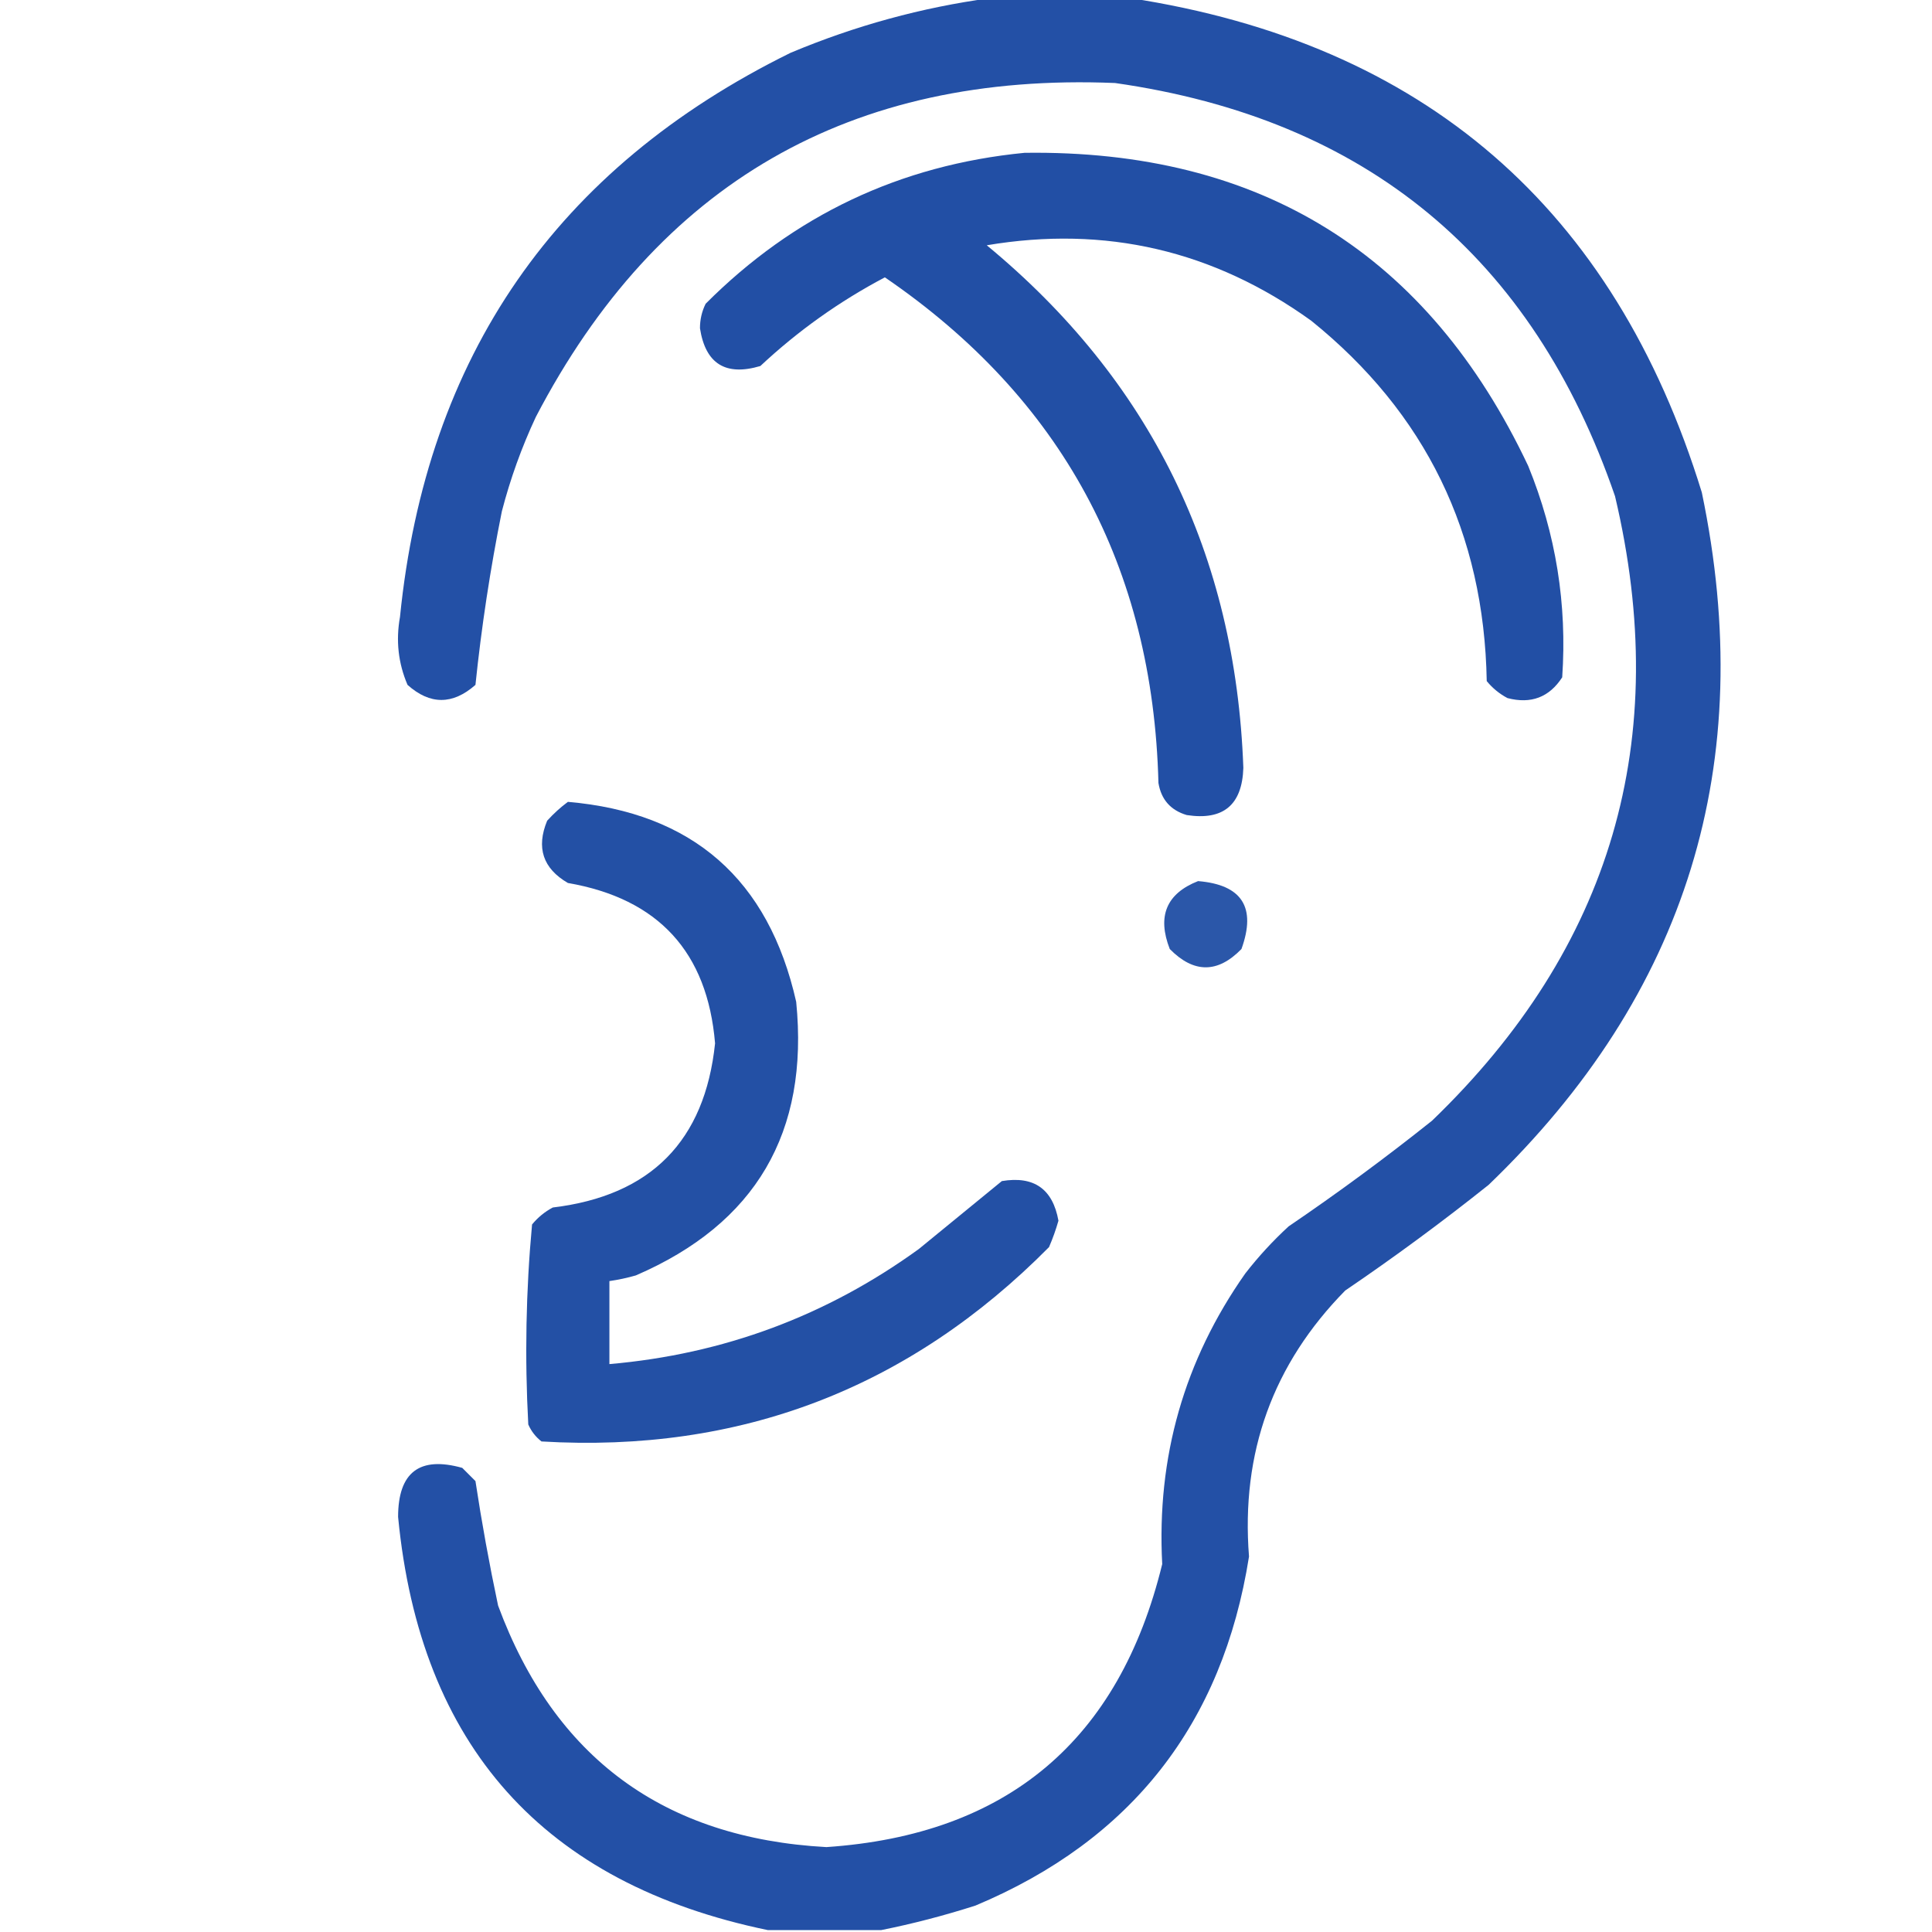
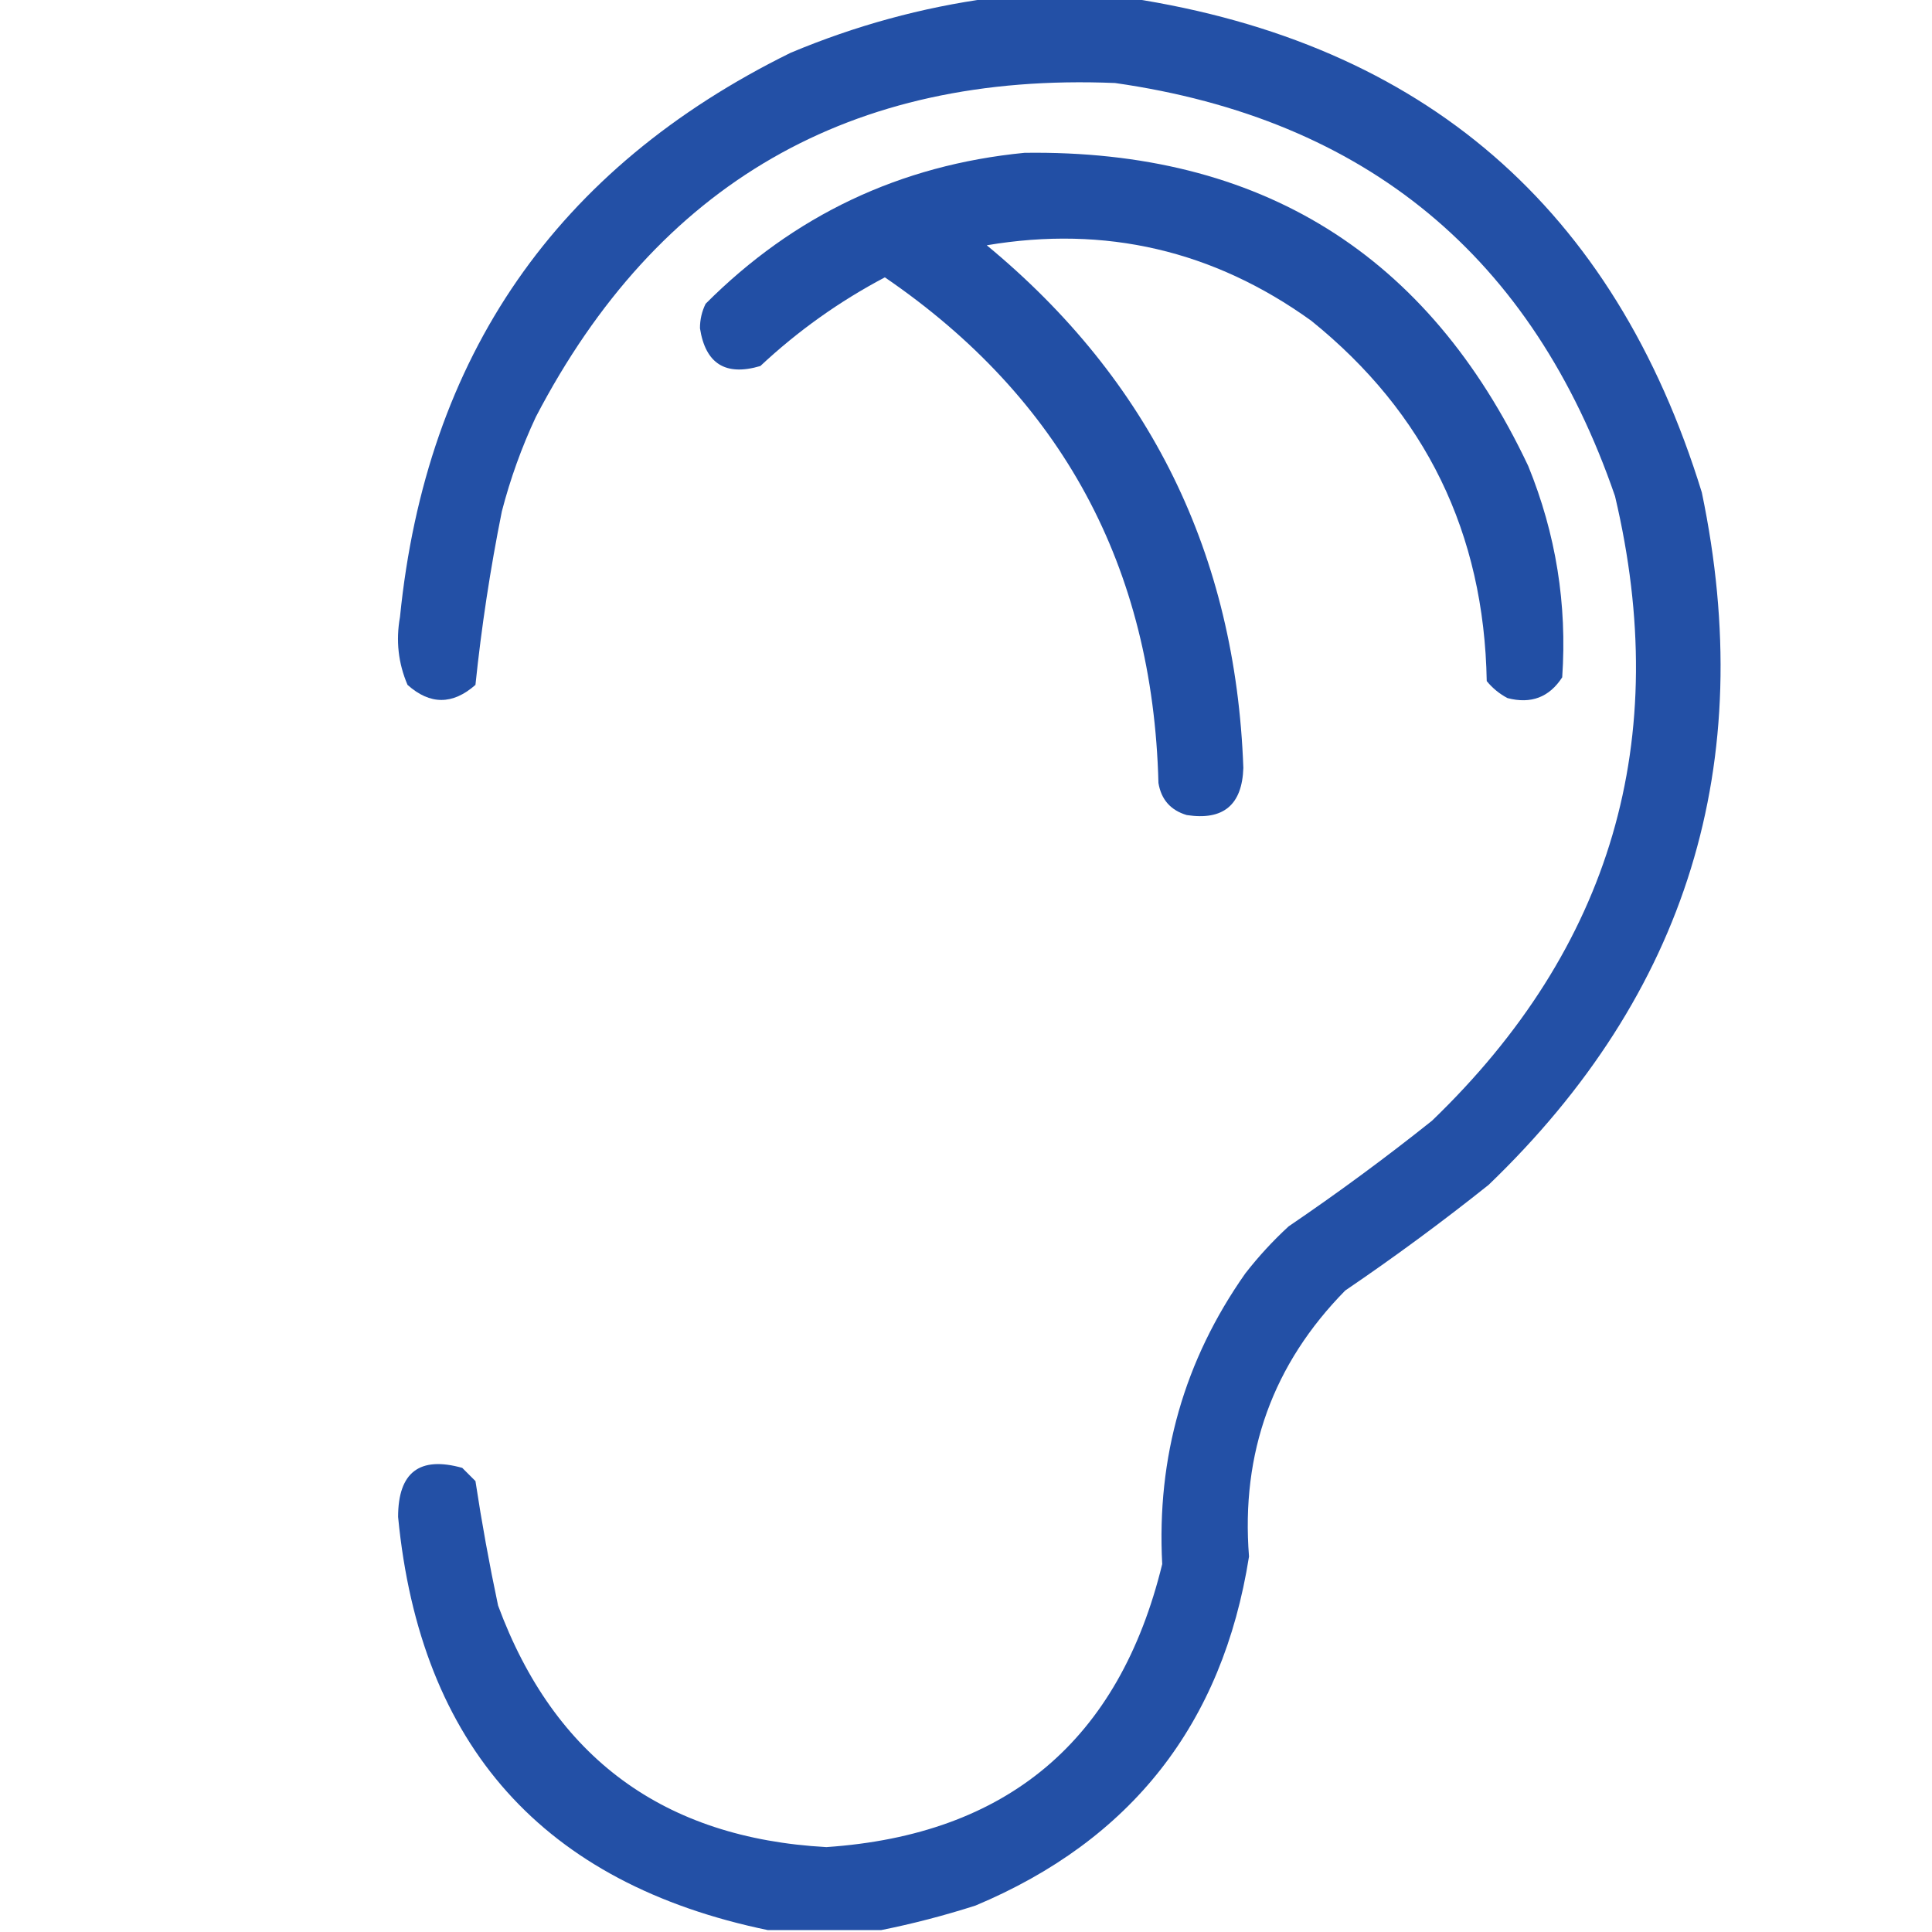
<svg xmlns="http://www.w3.org/2000/svg" version="1.1" width="512px" height="512px" style="shape-rendering:geometricPrecision; text-rendering:geometricPrecision; image-rendering:optimizeQuality; fill-rule:evenodd; clip-rule:evenodd">
  <g>
    <path style="opacity:0.96" fill="#1a49a2" d="M 262.5,-0.5 C 274.833,-0.5 287.167,-0.5 299.5,-0.5C 377.299,11.458 427.799,55.124 451,130.5C 465.972,202.24 447.139,263.406 394.5,314C 382.189,323.822 369.522,333.155 356.5,342C 337.335,361.485 328.835,384.985 331,412.5C 323.995,456.832 299.829,487.666 258.5,505C 250.158,507.668 241.824,509.834 233.5,511.5C 223.5,511.5 213.5,511.5 203.5,511.5C 144.022,499.18 111.355,462.68 105.5,402C 105.509,390.169 111.176,385.836 122.5,389C 123.667,390.167 124.833,391.333 126,392.5C 127.672,403.519 129.672,414.519 132,425.5C 146.911,465.806 175.911,487.139 219,489.5C 266.927,486.244 296.594,461.244 308,414.5C 306.496,386.165 313.829,360.499 330,337.5C 333.465,333.033 337.298,328.867 341.5,325C 354.522,316.155 367.189,306.822 379.5,297C 427.086,251.173 443.253,196.007 428,131.5C 406.155,67.994 361.988,31.494 295.5,22C 225.438,19.104 174.271,48.604 142,110.5C 138.237,118.549 135.237,126.882 133,135.5C 129.93,150.773 127.596,166.106 126,181.5C 119.96,186.824 113.96,186.824 108,181.5C 105.54,175.755 104.873,169.755 106,163.5C 112.947,94.395 147.447,44.562 209.5,14C 226.651,6.798 244.317,1.965 262.5,-0.5 Z" />
  </g>
  <g>
    <path style="opacity:0.962" fill="#1a49a2" d="M 271.5,40.5 C 333.956,39.629 378.456,67.296 405,123.5C 412.331,141.485 415.331,160.151 414,179.5C 410.565,184.794 405.732,186.627 399.5,185C 397.376,183.878 395.543,182.378 394,180.5C 393.306,141.282 377.806,109.449 347.5,85C 321.613,66.362 292.946,59.695 261.5,65C 304.791,100.752 327.458,146.919 329.5,203.5C 329.181,213.321 324.181,217.487 314.5,216C 310.23,214.73 307.73,211.896 307,207.5C 305.531,150.209 281.364,105.543 234.5,73.5C 222.445,79.86 211.445,87.694 201.5,97C 192.291,99.734 186.958,96.4 185.5,87C 185.494,84.7 185.994,82.534 187,80.5C 210.397,57.051 238.563,43.718 271.5,40.5 Z" />
  </g>
  <g>
-     <path style="opacity:0.959" fill="#1a49a2" d="M 150.5,212.5 C 183.522,215.348 203.688,233.015 211,265.5C 214.445,300.123 200.278,324.29 168.5,338C 166.187,338.662 163.854,339.162 161.5,339.5C 161.5,346.833 161.5,354.167 161.5,361.5C 191.724,358.879 219.057,348.712 243.5,331C 250.833,325 258.167,319 265.5,313C 273.989,311.574 278.989,315.074 280.5,323.5C 279.82,325.889 278.986,328.222 278,330.5C 240.924,367.956 196.09,385.123 143.5,382C 141.951,380.786 140.785,379.286 140,377.5C 139.041,359.767 139.375,342.101 141,324.5C 142.543,322.622 144.376,321.122 146.5,320C 172.459,316.874 186.793,302.374 189.5,276.5C 187.484,252.315 174.484,238.149 150.5,234C 143.885,230.157 142.052,224.657 145,217.5C 146.73,215.598 148.563,213.931 150.5,212.5 Z" />
-   </g>
+     </g>
  <g>
-     <path style="opacity:0.919" fill="#1a49a2" d="M 317.5,233.5 C 329.15,234.461 332.983,240.461 329,251.5C 322.702,257.964 316.369,257.964 310,251.5C 306.608,242.807 309.108,236.807 317.5,233.5 Z" />
-   </g>
+     </g>
</svg>